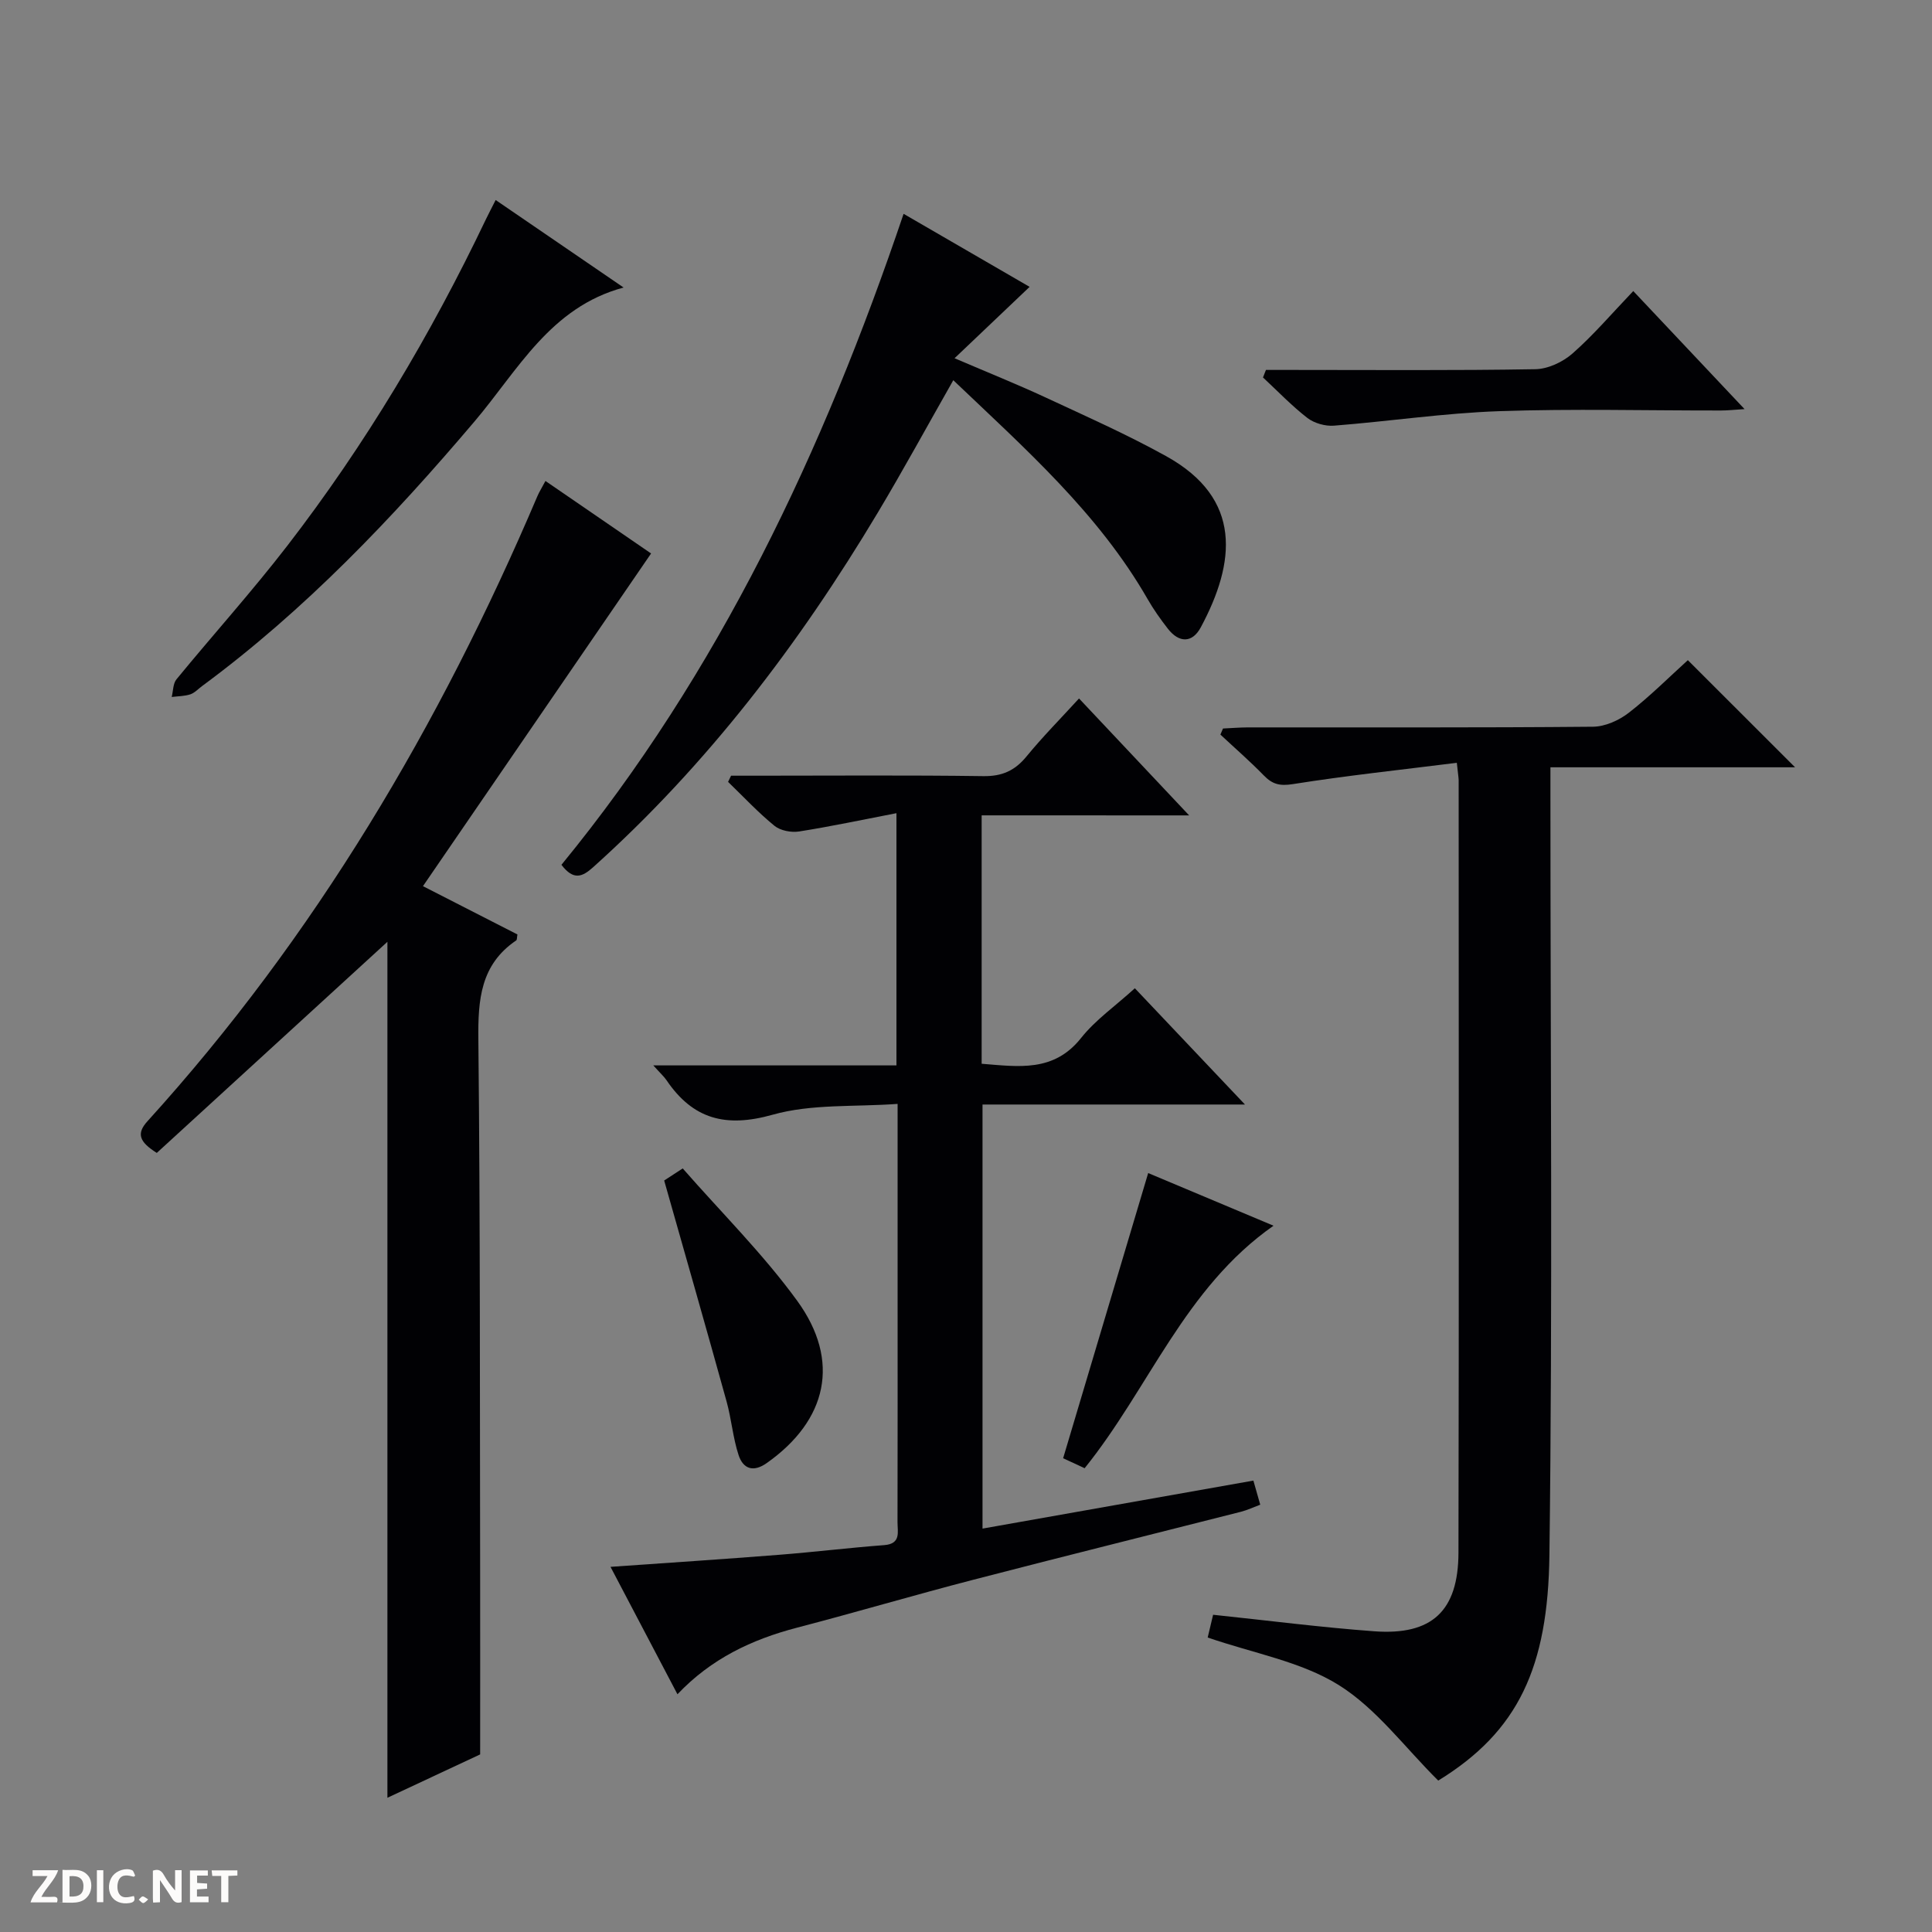
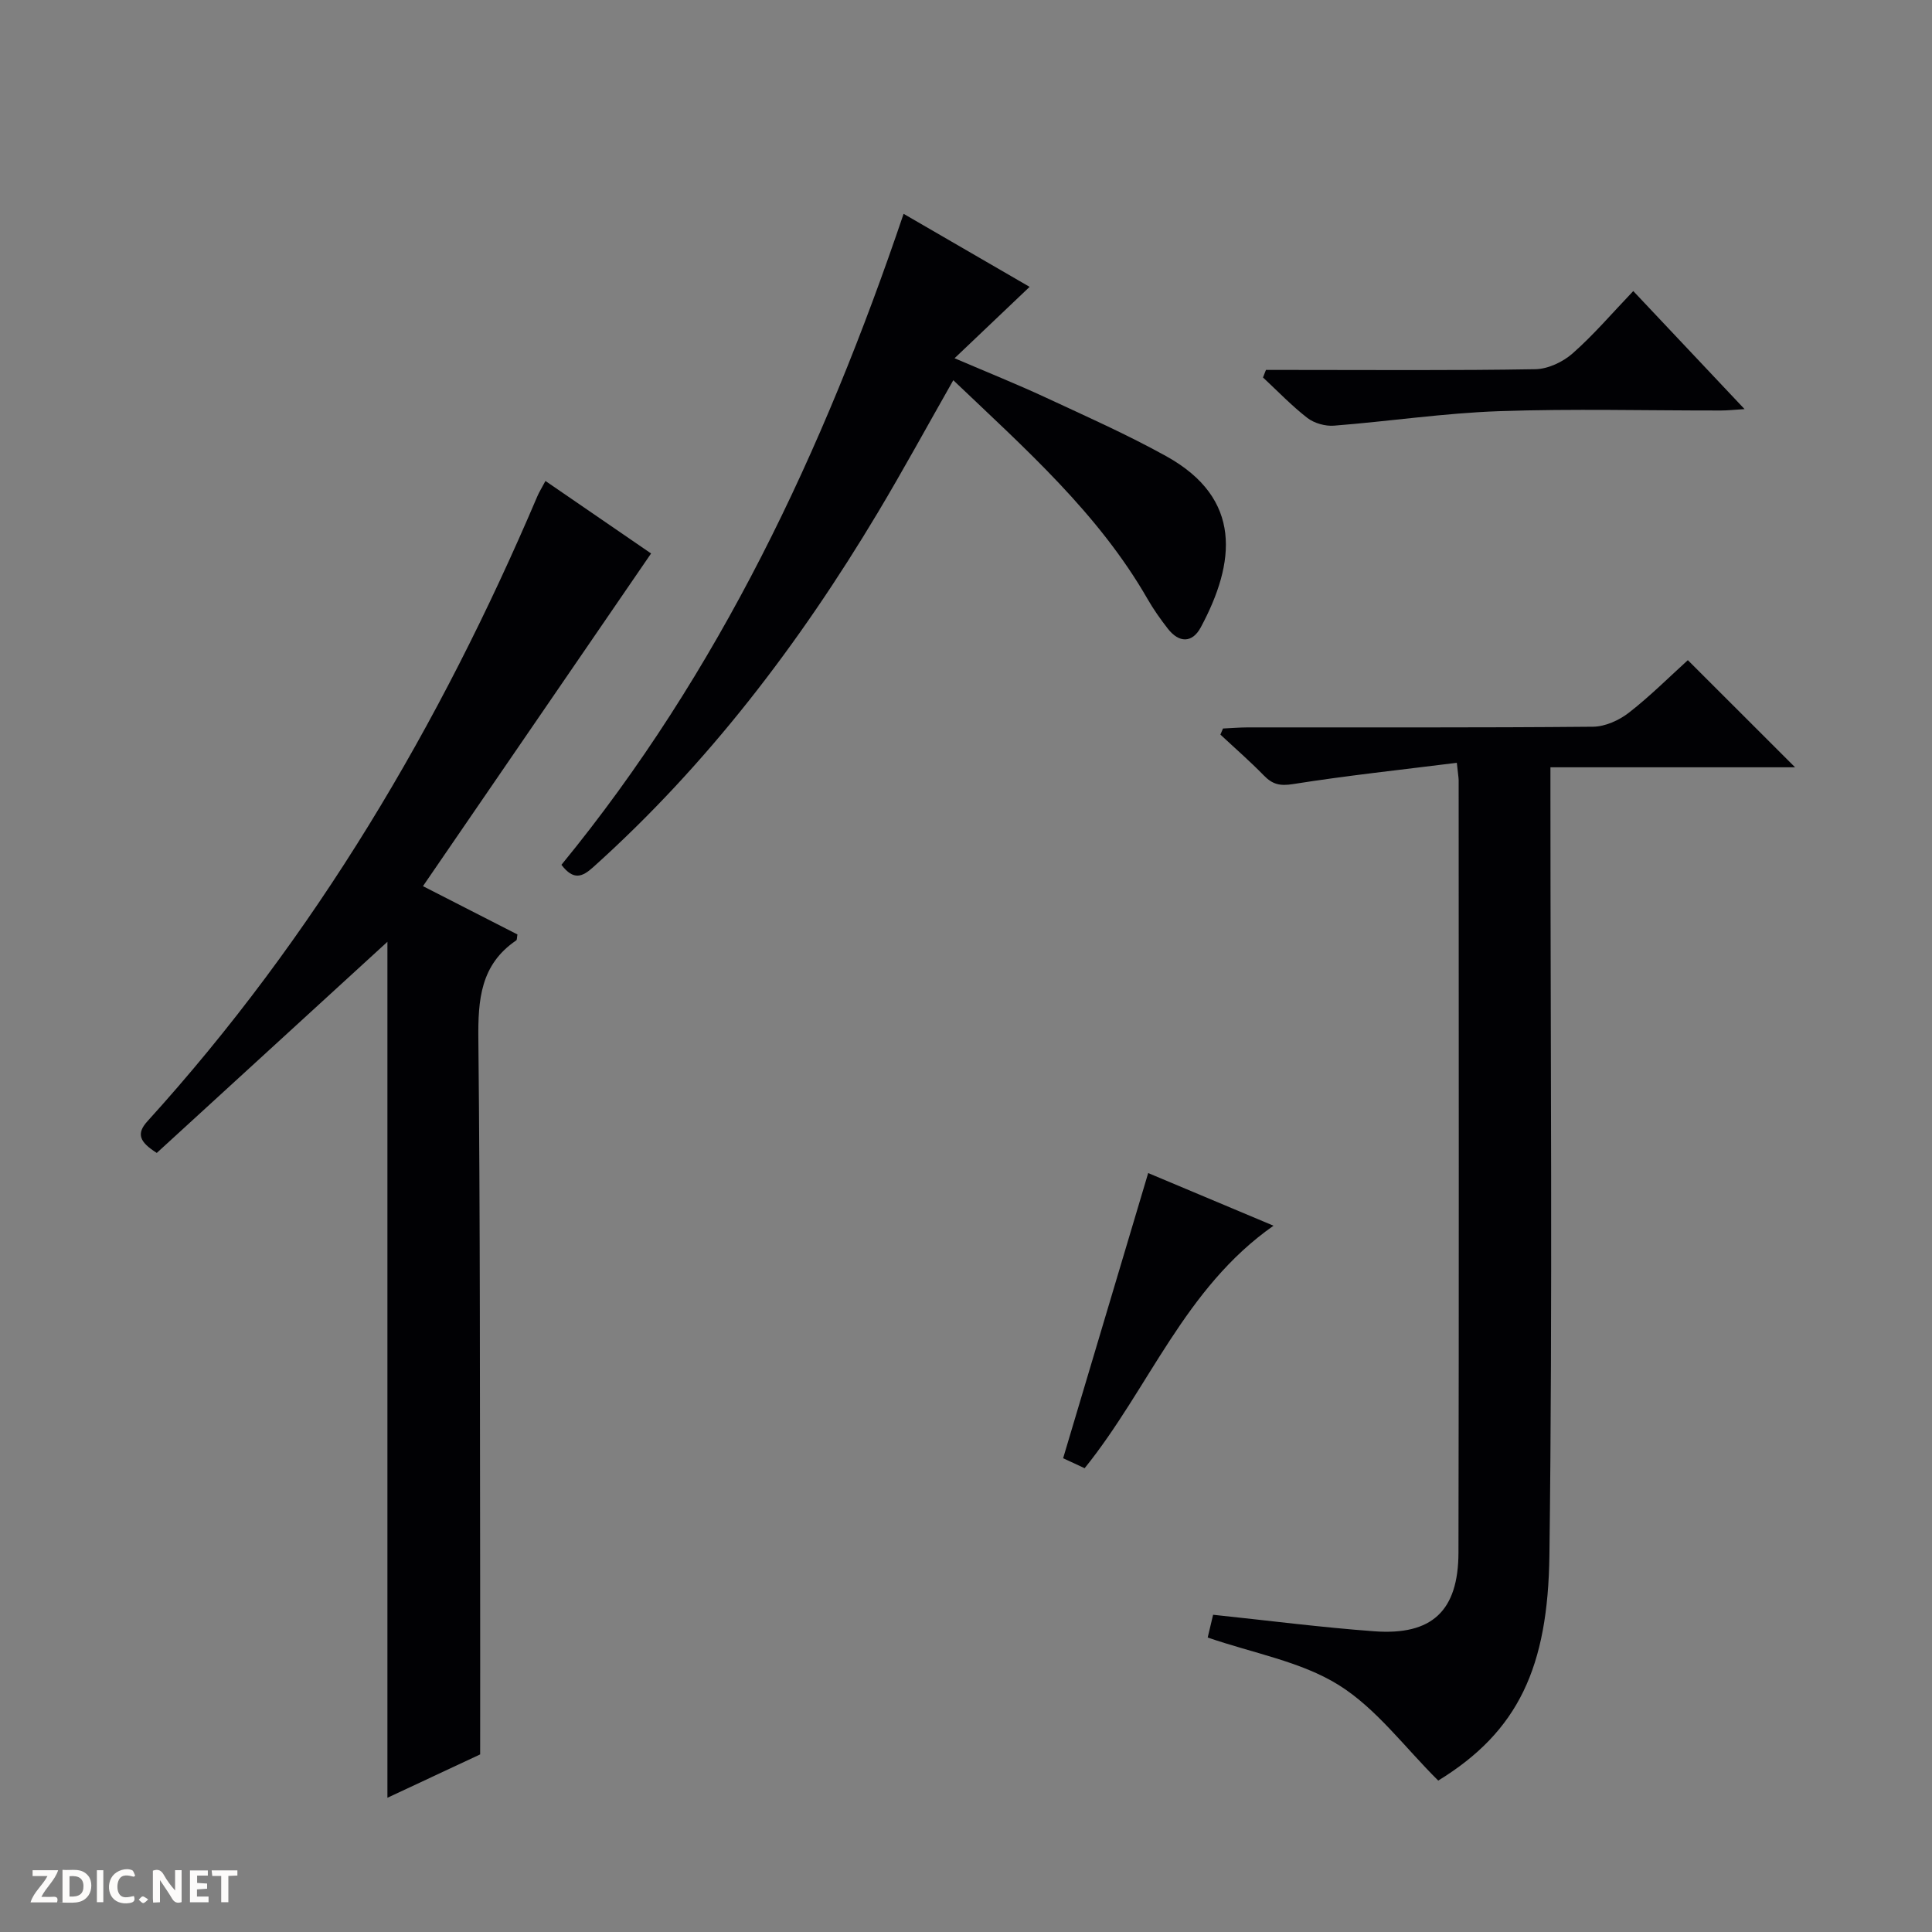
<svg xmlns="http://www.w3.org/2000/svg" enable-background="new 0 0 400 400" viewBox="0 0 400 400">
  <rect x="0" y="0" width="400" height="400" fill="#808080" stroke="none" />
  <g fill="#fcfbfa">
    <path d="m37.59 393.81c-.92.31-1.52.05-2-.78-.7-1.2-1.52-2.34-2.47-3.78v4.59c-.55.03-.95.05-1.41.07-.03-.37-.06-.64-.06-.91 0-1.91 0-3.81 0-5.7 1.13-.41 1.77-.03 2.29.91.62 1.11 1.38 2.14 2.31 3.19v-4.2h1.35v6.61z" />
    <path d="m12.94 393.88v-6.75c1.9.19 3.93-.54 5.37 1.29.8 1.01.78 2.88.03 3.97-1.37 1.97-3.4 1.51-6.4 1.49m2.45-1.22c2.04.12 2.92-.58 2.89-2.21-.03-1.51-.98-2.19-2.89-2z" />
    <path d="m11.81 393.87h-5.49c.68-2.18 2.47-3.48 3.51-5.45h-3.08v-1.21h5.29c-.71 2.13-2.44 3.48-3.47 5.51.86 0 1.63.04 2.39-.01.79-.05 1.14.21.85 1.16" />
    <path d="m39.33 393.86v-6.61h3.7v1.07h-2.22v1.52c.68.04 1.34.09 2.07.13v1.07c-.72.05-1.38.09-2.1.14v1.48h2.4v1.19h-3.85z" />
    <path d="m27.71 388.56c-1.15-.3-2.46-.61-3.1.64-.37.73-.41 1.93-.06 2.67.63 1.35 1.99.93 3.17.68.35.94-.01 1.32-.93 1.46-1.62.25-3.05-.27-3.76-1.48-.73-1.24-.6-3.03.31-4.17.88-1.11 2.71-1.7 4-1.16.32.13.44.74.65 1.12-.1.08-.19.16-.28.24" />
    <path d="m49.15 387.24v1.07c-.59.02-1.17.05-1.87.08v5.44h-1.48v-5.44h-1.85c-.05-.4-.08-.73-.13-1.15z" />
    <path d="m20.06 387.21h1.33v6.62h-1.33z" />
    <path d="m30.68 393.25c-.39.38-.8.79-1.05.76-.32-.05-.6-.45-.9-.7.26-.24.51-.64.8-.67.29-.04.62.3 1.15.61" />
  </g>
-   <path d="m203.24 168.81v51.43c7.64.6 14.93 1.8 20.59-5.34 2.96-3.73 7.04-6.57 11.13-10.29 7.39 7.81 14.76 15.59 22.8 24.07-18.56 0-36.25 0-54.34 0v87.8c18.59-3.3 37.23-6.6 56.08-9.94.53 1.85.92 3.25 1.42 4.99-1.35.5-2.65 1.12-4.01 1.47-18.47 4.7-36.98 9.29-55.43 14.08-12.19 3.16-24.27 6.73-36.46 9.91-9.35 2.44-17.77 6.41-24.76 13.79-4.67-8.9-9.2-17.51-13.86-26.38 12.04-.85 23.44-1.59 34.83-2.49 7.29-.57 14.56-1.46 21.85-2.01 3.5-.27 2.74-2.72 2.74-4.73.04-16.33.02-32.66.02-48.98 0-12.14 0-24.28 0-37.64-8.92.65-17.81-.03-25.87 2.24-9.69 2.73-16.49.95-21.98-7.15-.52-.76-1.23-1.39-2.73-3.06h50.34c0-17.48 0-34.25 0-52.22-7.01 1.35-13.56 2.75-20.16 3.79-1.63.25-3.86-.17-5.09-1.17-3.41-2.78-6.43-6.03-9.61-9.1.21-.43.41-.85.62-1.28h5.23c15.66 0 31.33-.13 46.98.09 3.9.06 6.54-1.13 8.96-4.08 3.36-4.1 7.1-7.87 10.87-12 7.52 7.98 14.78 15.69 22.8 24.21-14.89-.01-28.74-.01-42.96-.01z" fill="#010104" />
  <path d="m80.21 194.99c-15.9 14.55-31.9 29.21-47.75 43.71-3.61-2.28-4.27-3.98-1.94-6.55 34.71-38.25 60.57-82.03 80.72-129.37.38-.9.92-1.75 1.69-3.2 7.47 5.13 14.79 10.15 21.87 15.01-15.76 22.99-31.33 45.69-47.23 68.88 6.82 3.49 13.23 6.76 19.56 10-.12.62-.07 1.1-.25 1.23-7.41 5.02-7.93 12.31-7.84 20.5.39 37.49.3 74.98.37 112.47.02 11.46 0 22.92 0 35.56-5.28 2.47-12.13 5.67-19.2 8.98 0-59.44 0-118.32 0-177.22z" fill="#010104" />
  <path d="m301.62 157.93c-11.65 1.46-22.83 2.65-33.93 4.41-2.7.43-4.24.05-6.02-1.78-2.87-2.95-5.99-5.66-9-8.47.18-.42.36-.84.54-1.26 1.71-.08 3.43-.22 5.14-.23 23.82-.02 47.64.08 71.46-.14 2.51-.02 5.4-1.32 7.44-2.91 4.42-3.44 8.41-7.44 12.2-10.87 7.57 7.57 14.81 14.8 22.2 22.18-16.56 0-33.27 0-50.65 0v6.21c0 52.31.46 104.62-.21 156.92-.3 23.15-6.4 36.47-23.02 46.66-6.94-6.87-12.8-14.92-20.63-19.8-7.81-4.86-17.59-6.54-27.1-9.82.34-1.43.73-3.08 1.12-4.71 11.3 1.18 22.31 2.61 33.36 3.42 11.96.88 17.41-4.21 17.44-16.29.11-53.31.05-106.61.04-159.92-.02-.65-.14-1.29-.38-3.6z" fill="#010104" />
  <path d="m187.08 44.27c9.08 5.26 17.63 10.22 26.09 15.12-5.09 4.84-9.94 9.45-15.54 14.78 7.05 3.02 12.99 5.4 18.78 8.09 8.42 3.92 16.95 7.7 25.06 12.2 15.82 8.78 14.35 22 7.13 35.44-1.75 3.25-4.47 3.25-6.79.29-1.53-1.96-2.98-4.01-4.22-6.17-10.21-17.78-25.35-31.12-40.22-45.3-5.36 9.42-10.34 18.57-15.69 27.51-16.25 27.14-35.24 52.09-58.88 73.32-2.27 2.04-4.07 2.76-6.56-.5 32.61-39.78 54.24-85.7 70.84-134.78z" fill="#010104" />
-   <path d="m102.62 41.41c9.11 6.23 17.72 12.13 26.49 18.12-15.18 4.07-21.89 17.15-30.86 27.72-17.04 20.09-35.13 39.09-56.42 54.8-.8.59-1.53 1.41-2.44 1.71-1.21.39-2.56.38-3.84.54.31-1.24.26-2.77.99-3.66 7.59-9.25 15.62-18.16 22.93-27.63 16.19-20.98 29.69-43.65 41.11-67.56.57-1.19 1.19-2.35 2.04-4.04z" fill="#010104" />
  <path d="m262.1 76.59h5.3c16.83 0 33.65.14 50.47-.15 2.62-.04 5.7-1.49 7.71-3.26 4.35-3.83 8.15-8.29 12.57-12.92 7.81 8.29 15.16 16.08 23.04 24.44-2.08.13-3.48.29-4.88.29-15.33.02-30.67-.39-45.97.14-11.41.4-22.76 2.11-34.16 3-1.8.14-4.07-.5-5.49-1.59-3.27-2.53-6.16-5.56-9.2-8.39.21-.52.41-1.04.61-1.56z" fill="#010104" />
-   <path d="m137.51 244.41c.3-.19 1.5-.98 3.84-2.5 8 9.14 16.63 17.69 23.69 27.39 9.08 12.48 6.21 24.79-6.29 33.61-2.85 2.01-4.92 1.15-5.84-1.67-1.17-3.58-1.47-7.44-2.48-11.08-4.14-14.94-8.41-29.86-12.92-45.75z" fill="#010104" />
  <path d="m237.72 242.87c8.19 3.44 16.58 6.97 25.95 10.9-18.43 12.9-25.73 33.61-39.11 50.21-1.46-.68-3.05-1.42-4.45-2.07 5.84-19.62 11.64-39.03 17.61-59.04z" fill="#010104" />
</svg>